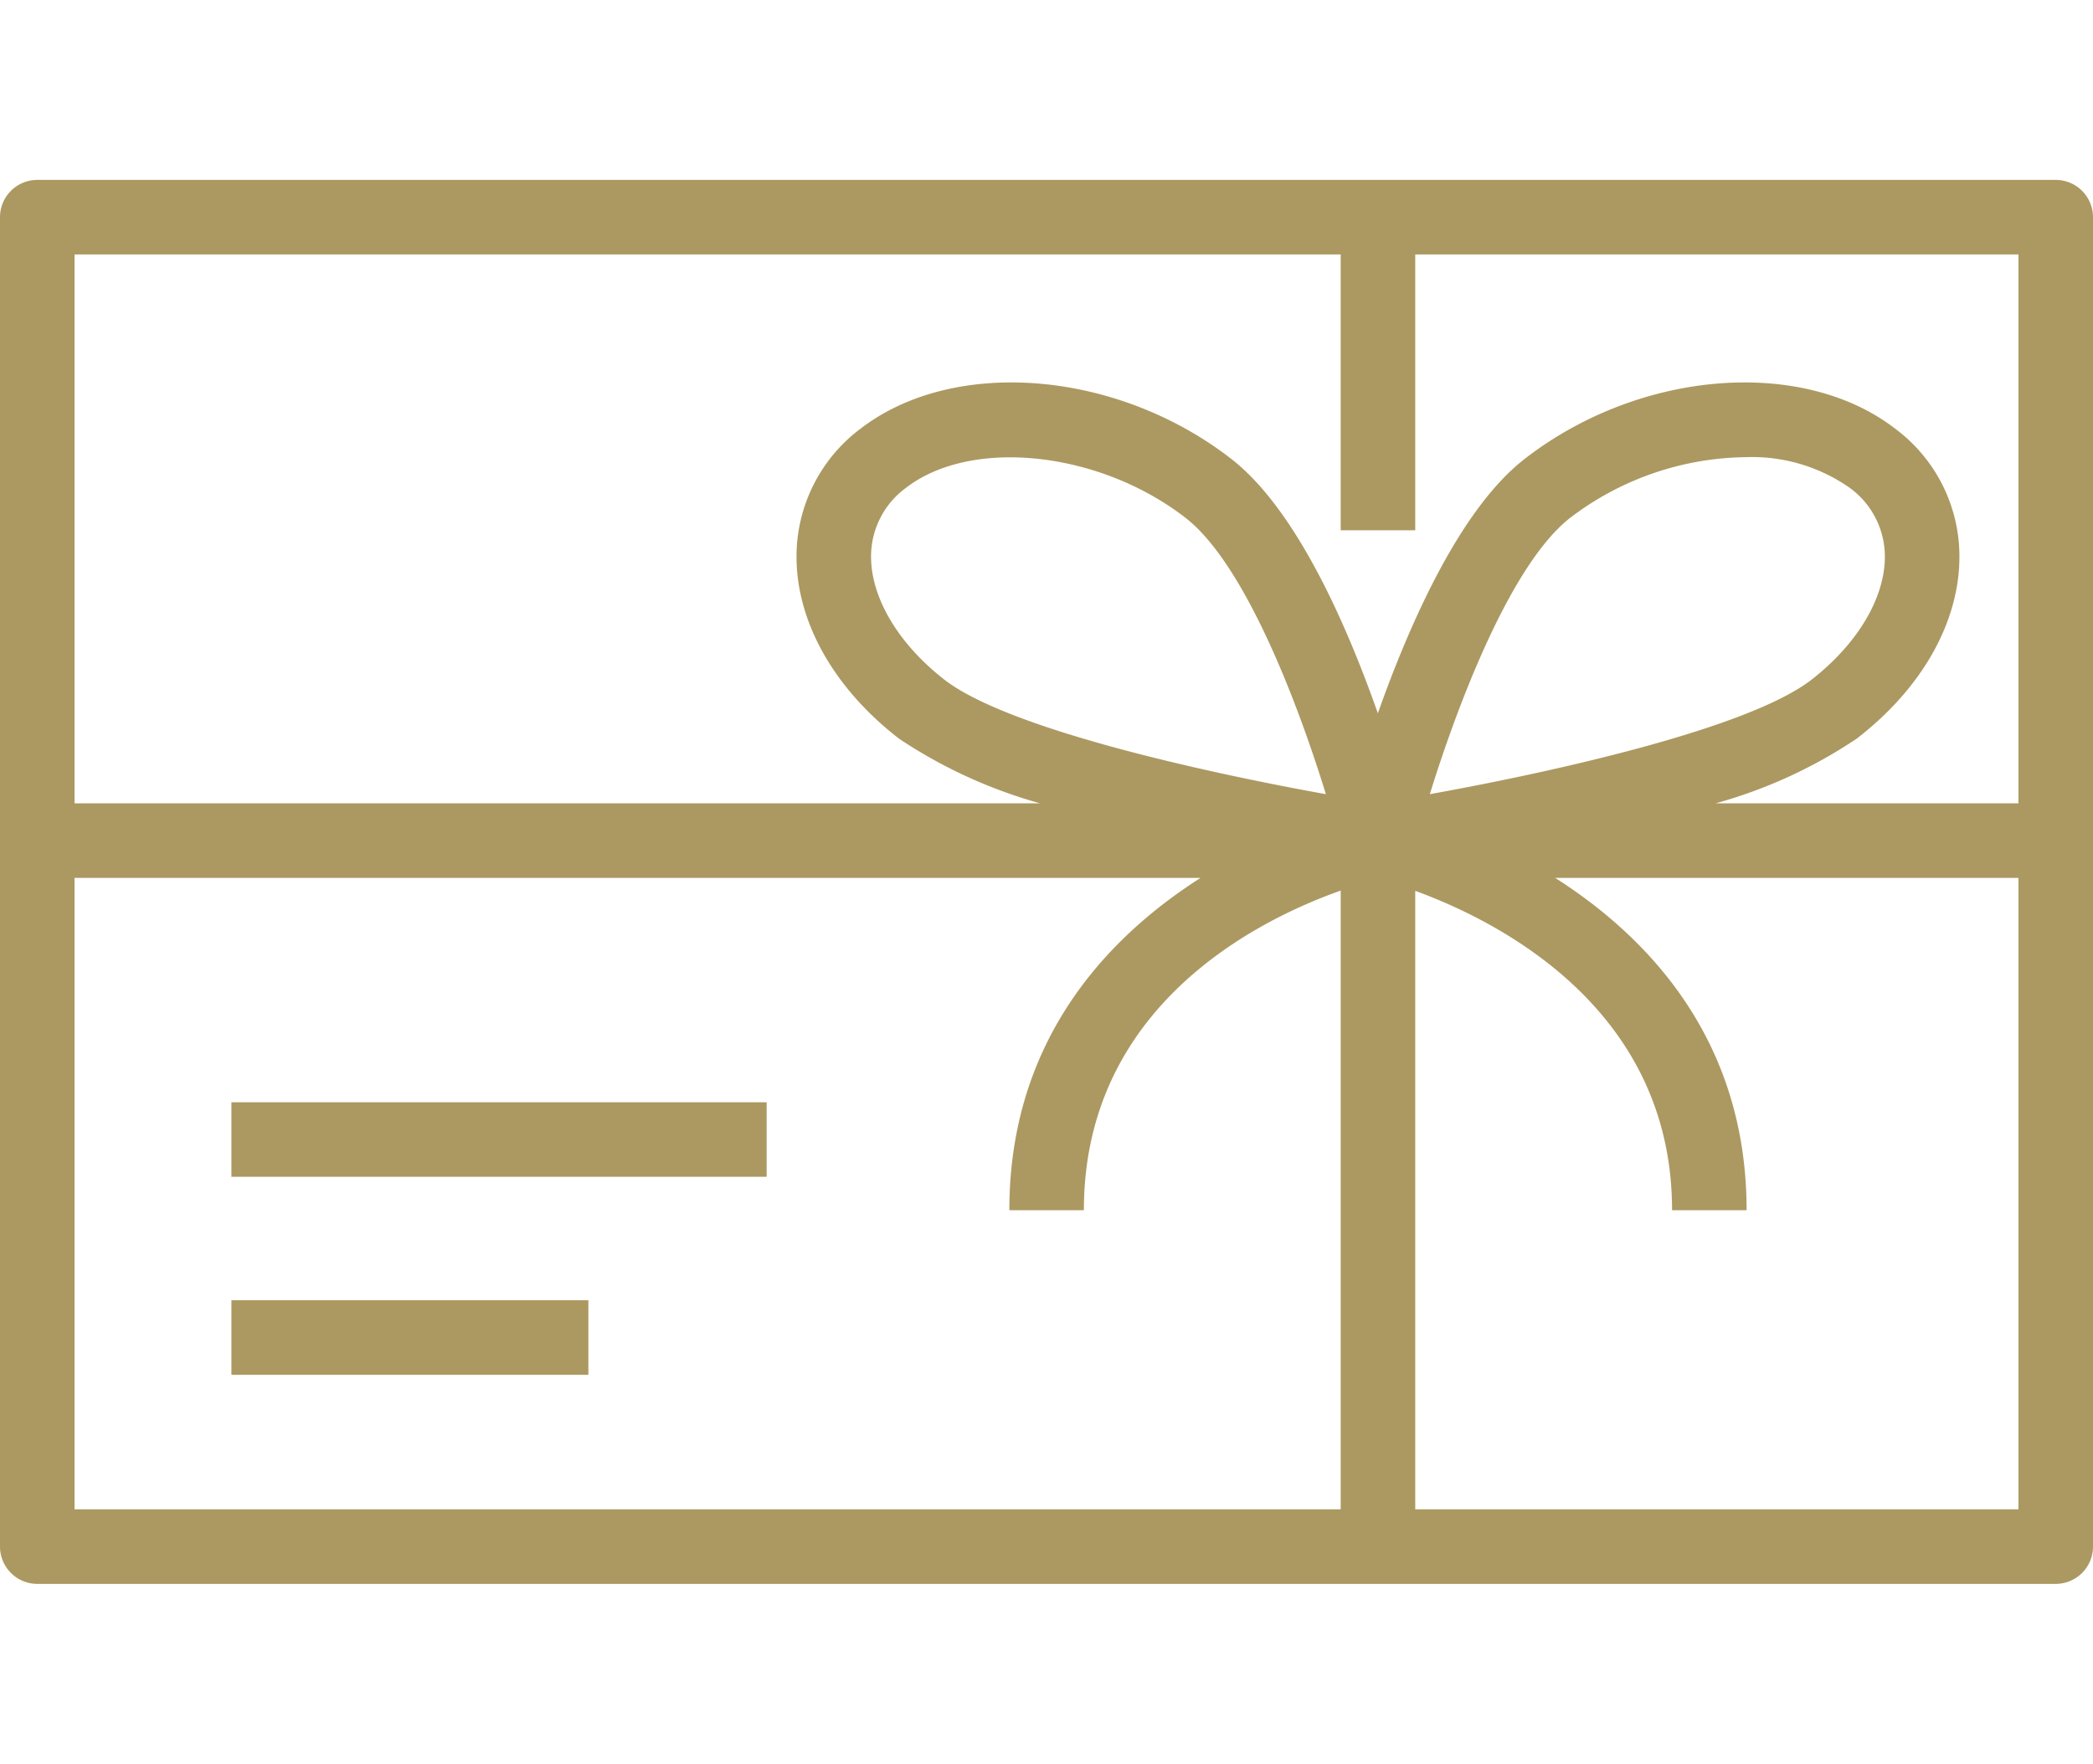
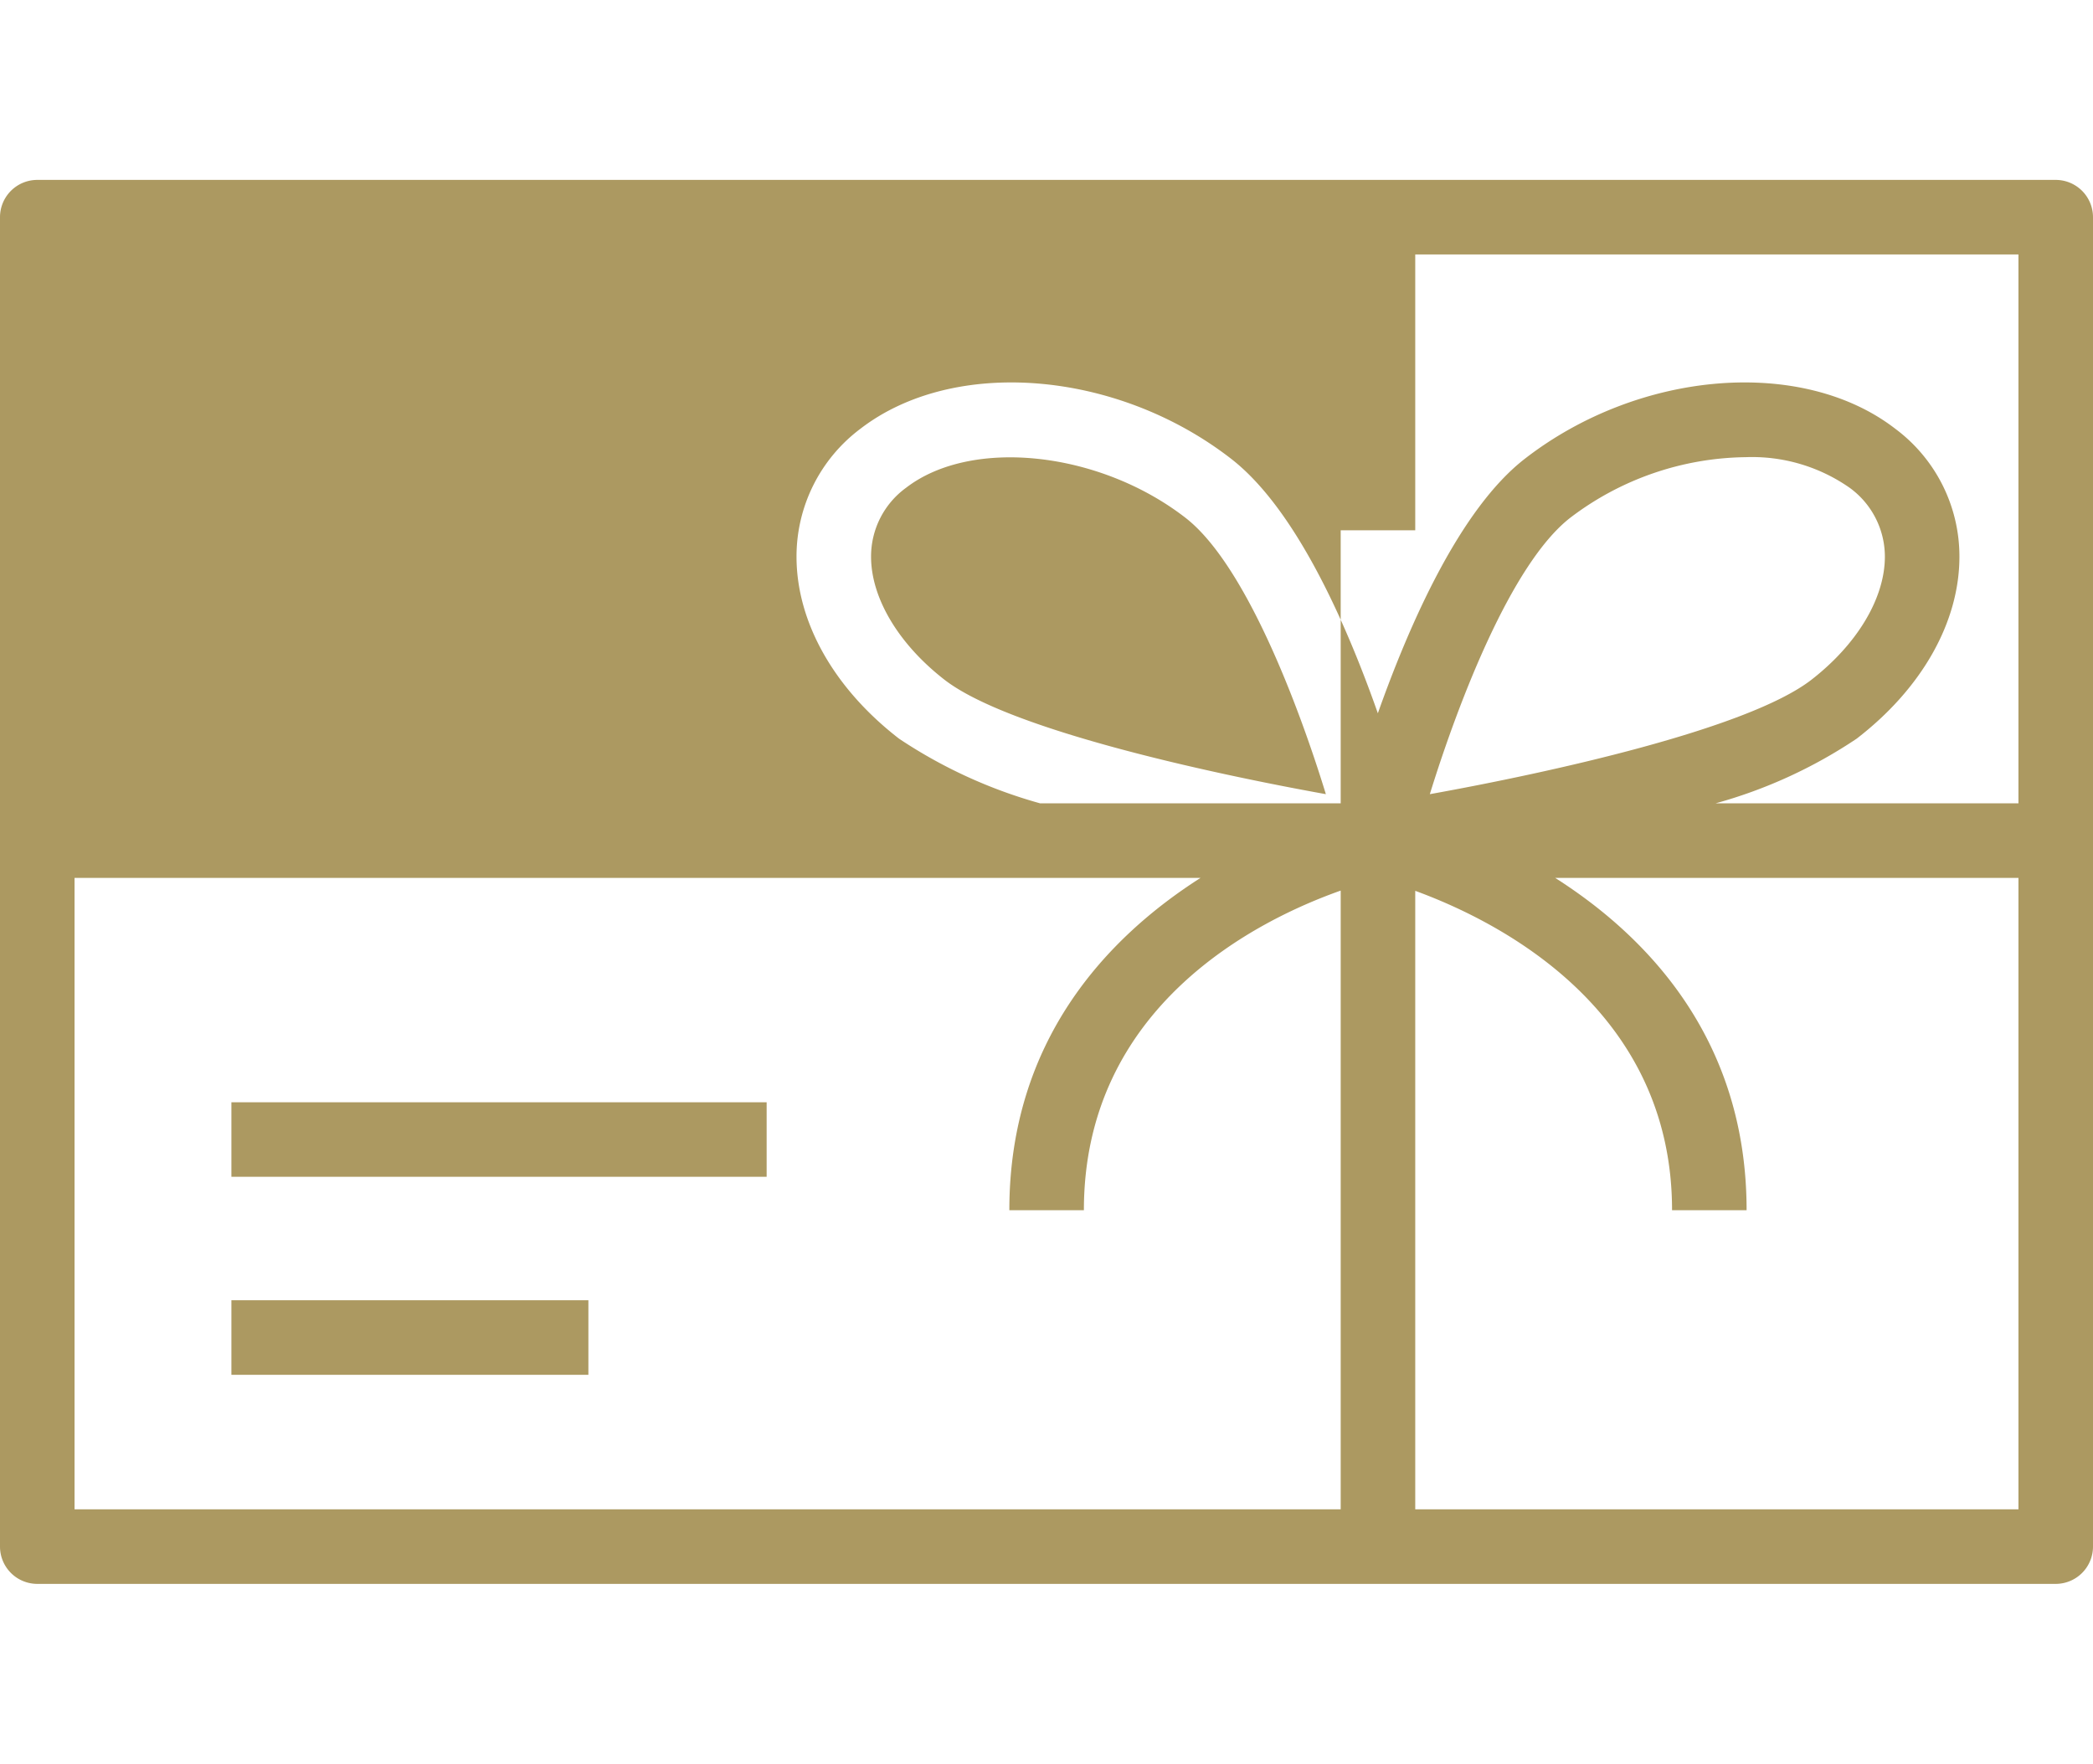
<svg xmlns="http://www.w3.org/2000/svg" id="point03.svg" width="89" height="75" viewBox="0 0 89 75">
  <defs>
    <style>
      .cls-1 {
        fill: none;
      }

      .cls-2 {
        fill: #ac9961;
        fill-rule: evenodd;
      }
    </style>
  </defs>
-   <rect id="長方形_1056" data-name="長方形 1056" class="cls-1" width="89" height="75" />
-   <path id="シェイプ_8" data-name="シェイプ 8" class="cls-2" d="M2501.42,1769.65h-85.84a1.586,1.586,0,0,0-1.58,1.59v56.52a1.586,1.586,0,0,0,1.58,1.59h85.84a1.586,1.586,0,0,0,1.58-1.59v-56.52A1.586,1.586,0,0,0,2501.42,1769.65Zm-30.41,3.17v11.73h3.17v-11.73h25.65v23.34h-12.88a20.58,20.58,0,0,0,6-2.75c2.78-2.14,4.37-4.96,4.37-7.74a6.768,6.768,0,0,0-2.73-5.44h0c-3.95-3.05-10.87-2.5-15.74,1.27-2.76,2.13-4.91,7.02-6.26,10.83-1.34-3.81-3.49-8.7-6.25-10.83-4.87-3.77-11.79-4.32-15.75-1.27h0a6.786,6.786,0,0,0-2.72,5.44c0,2.78,1.59,5.6,4.36,7.74a20.833,20.833,0,0,0,6,2.75h-41.06v-23.34h53.84Zm-6.61,11.19c2.53,1.95,4.79,7.89,5.98,11.76-5.05-.91-13.49-2.76-16.21-4.86-1.96-1.52-3.13-3.48-3.13-5.24a3.611,3.611,0,0,1,1.49-2.93h0C2455.31,1780.6,2460.74,1781.18,2464.4,1784.01Zm10.4,11.76c1.2-3.87,3.46-9.81,5.98-11.76a12.543,12.543,0,0,1,7.45-2.57,7.237,7.237,0,0,1,4.42,1.3h0a3.621,3.621,0,0,1,1.5,2.93c0,1.76-1.17,3.72-3.13,5.24C2488.3,1793.01,2479.86,1794.86,2474.8,1795.77Zm-57.63,3.56h47.88c-3.98,2.54-8.13,6.92-8.13,14.13h3.17c0-8.65,7.33-12.32,10.92-13.59v26.31h-53.84v-26.85Zm57.01,26.85v-26.3c3.58,1.31,10.92,5.03,10.92,13.58h3.17c0-7.21-4.15-11.59-8.14-14.13h19.7v26.85h-25.65Zm-50.34-14.14h22.76v-3.17h-22.76v3.17Zm0,8.42h15.18v-3.17h-15.18v3.17Z" transform="translate(-2414 -1762)" />
+   <path id="シェイプ_8" data-name="シェイプ 8" class="cls-2" d="M2501.42,1769.65h-85.84a1.586,1.586,0,0,0-1.58,1.59v56.52a1.586,1.586,0,0,0,1.58,1.59h85.84a1.586,1.586,0,0,0,1.58-1.59v-56.52A1.586,1.586,0,0,0,2501.42,1769.65Zm-30.41,3.17v11.73h3.17v-11.73h25.65v23.34h-12.88a20.58,20.58,0,0,0,6-2.75c2.78-2.14,4.37-4.96,4.37-7.74a6.768,6.768,0,0,0-2.73-5.44h0c-3.95-3.05-10.87-2.5-15.74,1.27-2.76,2.13-4.91,7.02-6.26,10.83-1.34-3.81-3.49-8.7-6.25-10.83-4.87-3.77-11.79-4.32-15.75-1.27h0a6.786,6.786,0,0,0-2.72,5.44c0,2.78,1.59,5.6,4.36,7.74a20.833,20.833,0,0,0,6,2.75h-41.06h53.84Zm-6.61,11.19c2.53,1.95,4.79,7.89,5.98,11.76-5.05-.91-13.49-2.76-16.21-4.86-1.96-1.52-3.13-3.48-3.13-5.24a3.611,3.611,0,0,1,1.49-2.93h0C2455.31,1780.6,2460.74,1781.18,2464.4,1784.01Zm10.4,11.76c1.2-3.87,3.46-9.81,5.98-11.76a12.543,12.543,0,0,1,7.45-2.57,7.237,7.237,0,0,1,4.42,1.3h0a3.621,3.621,0,0,1,1.5,2.93c0,1.76-1.17,3.72-3.13,5.24C2488.3,1793.01,2479.86,1794.86,2474.8,1795.77Zm-57.63,3.56h47.88c-3.98,2.54-8.13,6.92-8.13,14.13h3.17c0-8.65,7.33-12.32,10.92-13.59v26.31h-53.84v-26.85Zm57.01,26.85v-26.3c3.58,1.31,10.92,5.03,10.92,13.58h3.17c0-7.21-4.15-11.59-8.14-14.13h19.7v26.85h-25.65Zm-50.34-14.14h22.76v-3.17h-22.76v3.17Zm0,8.42h15.18v-3.17h-15.18v3.17Z" transform="translate(-2414 -1762)" />
</svg>